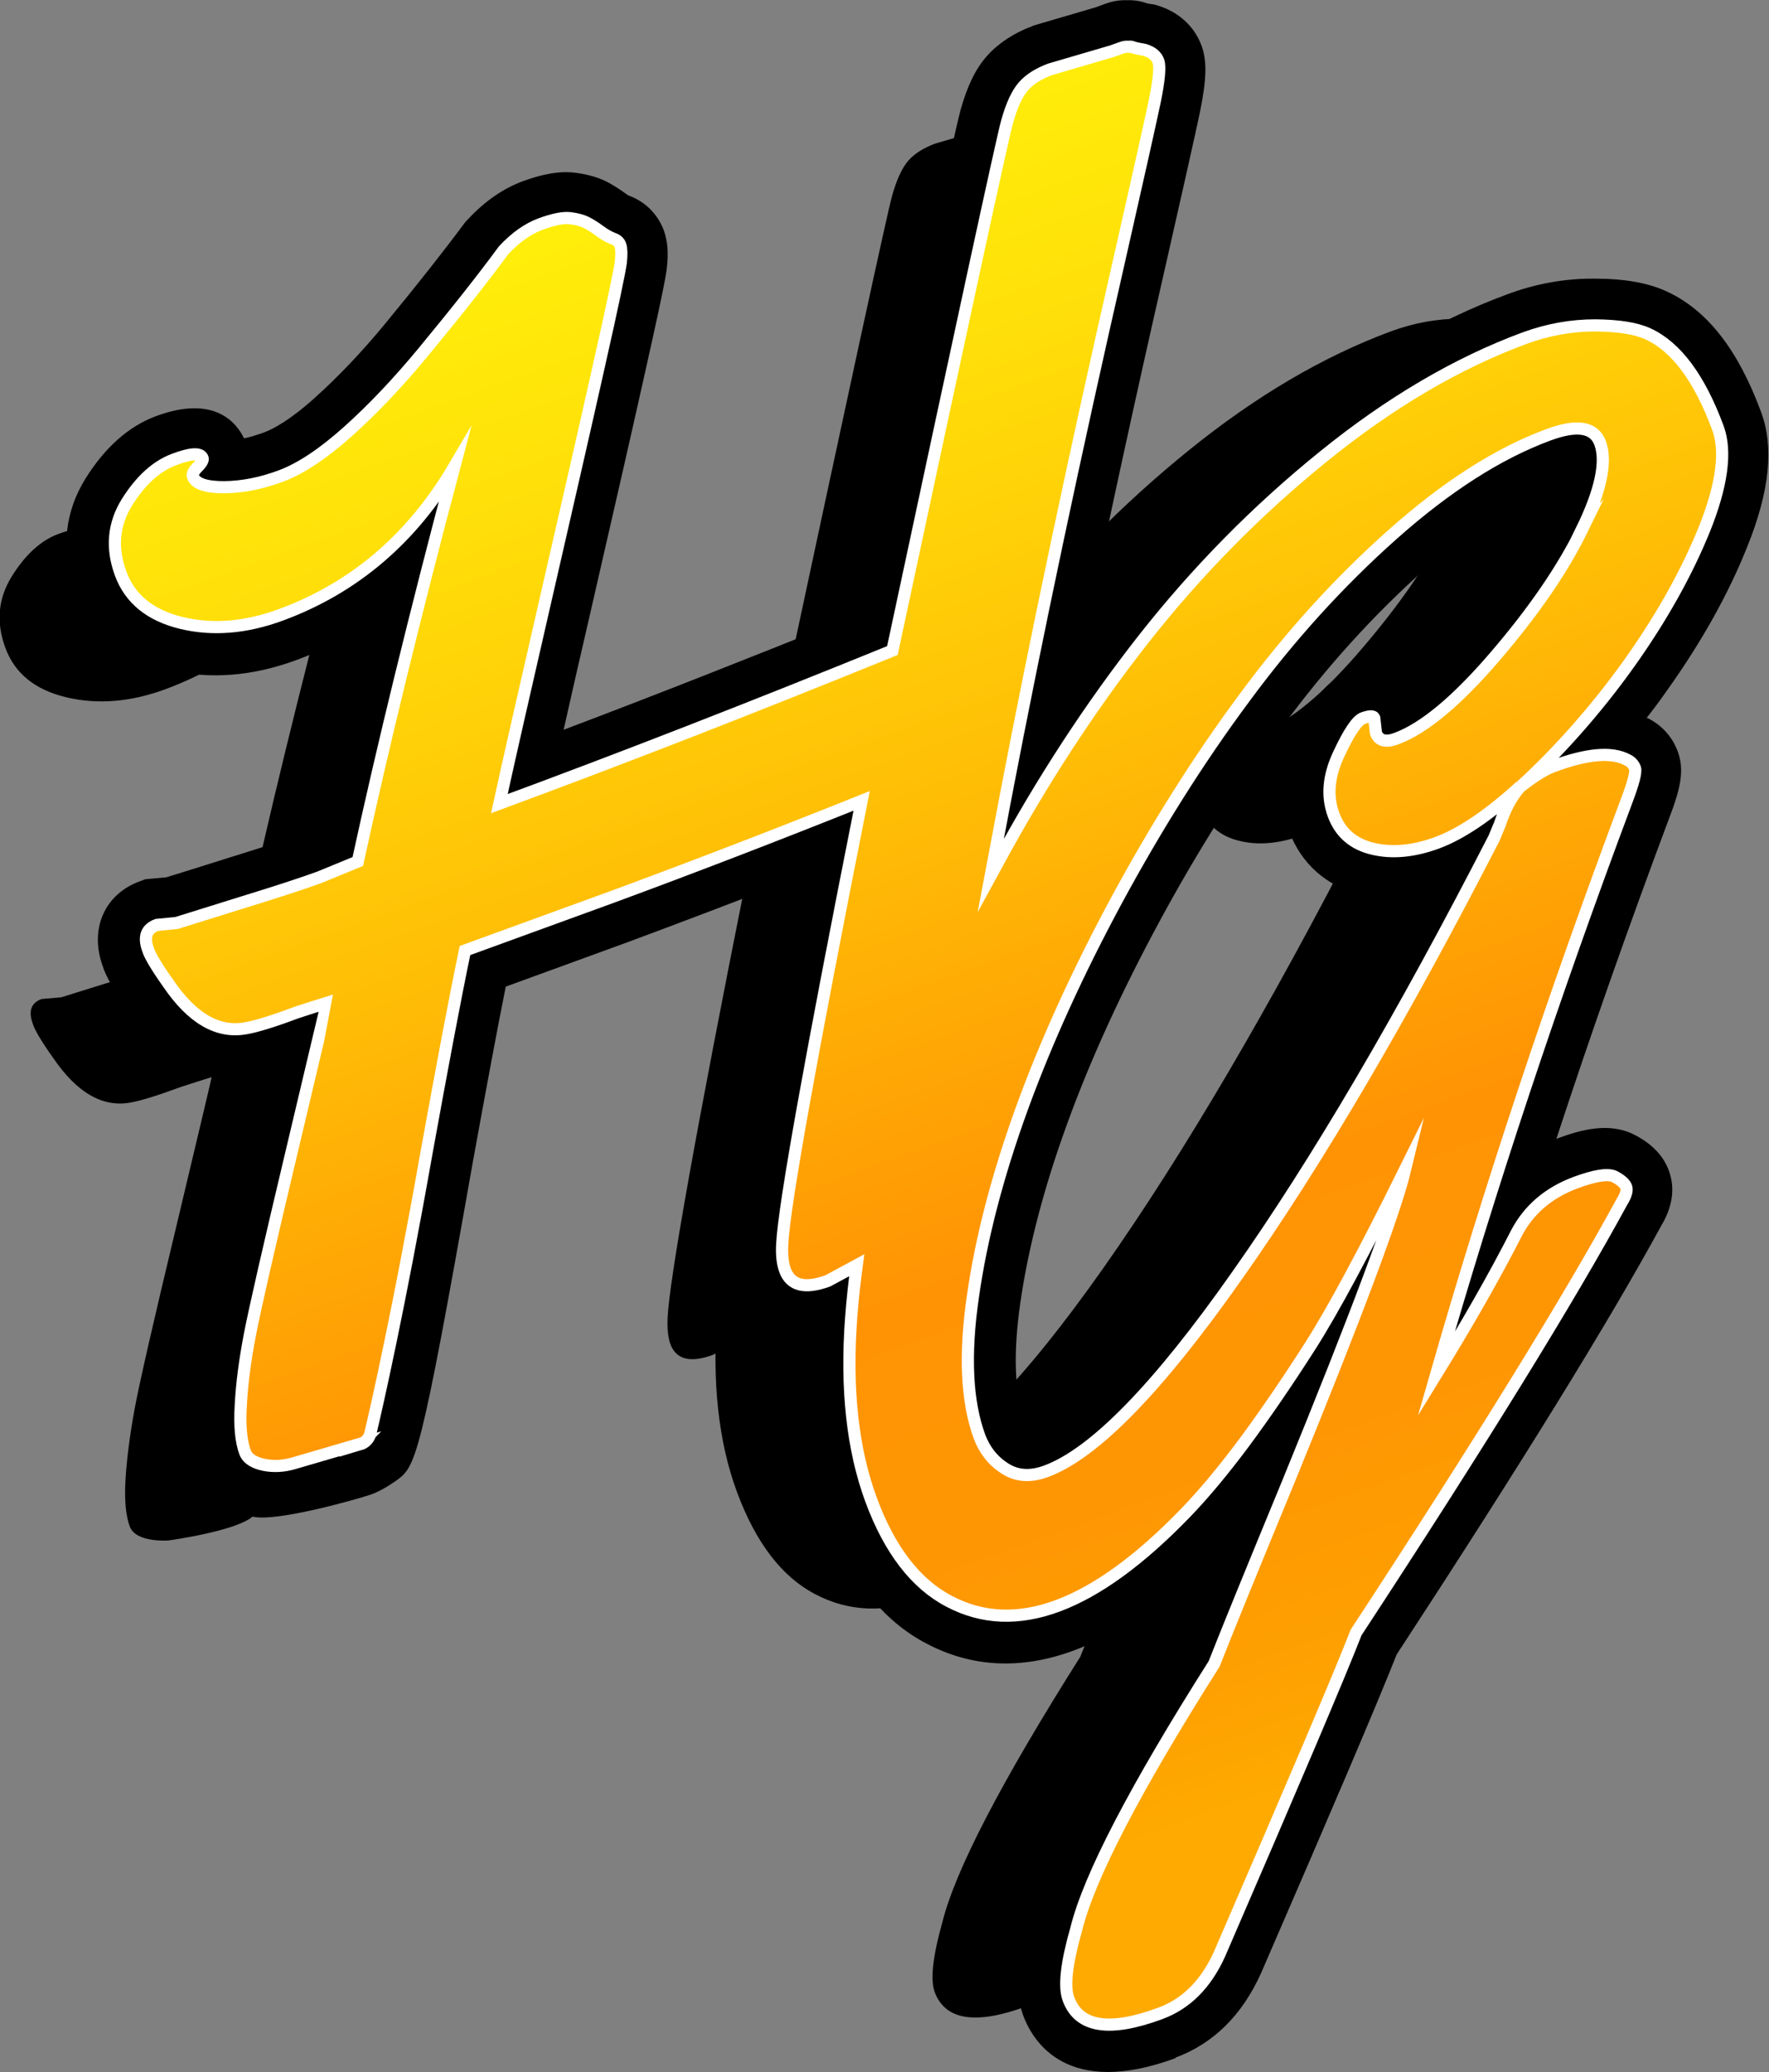
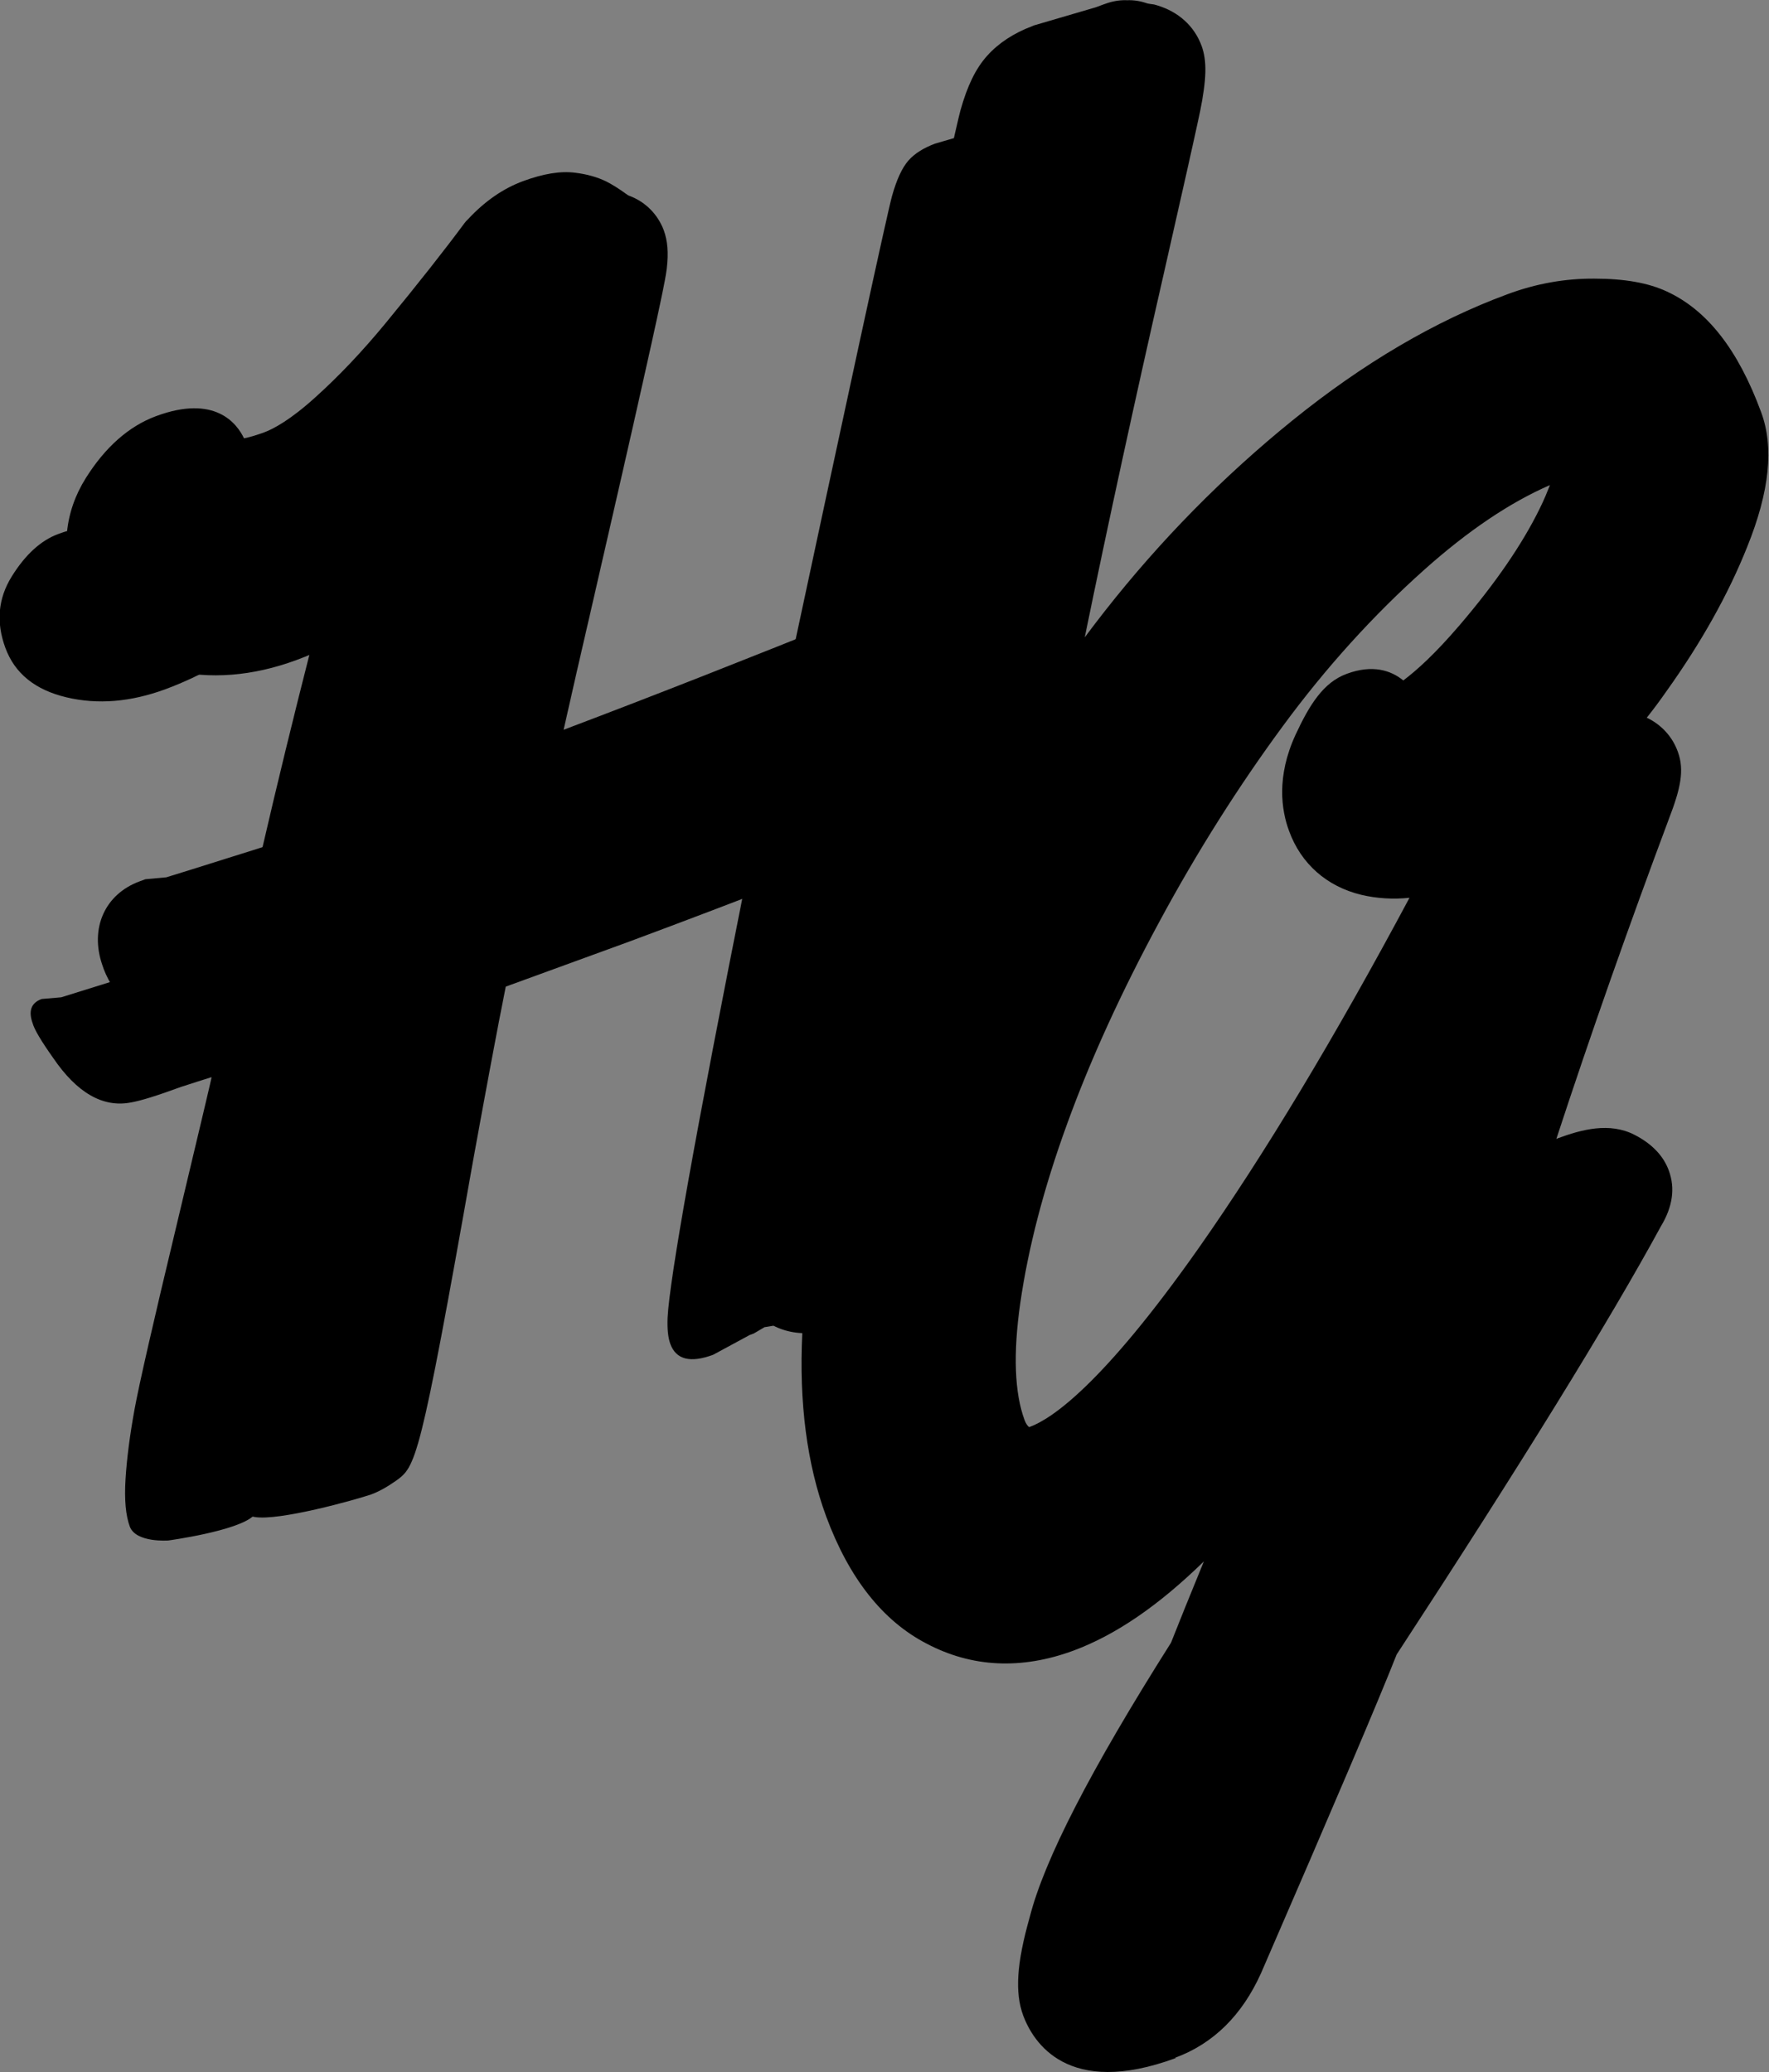
<svg xmlns="http://www.w3.org/2000/svg" viewBox="0 0 82.86 97.05" data-name="Layer 1" id="Layer_1">
  <rect x="0" y="0" width="82.86" height="97.05" fill="#808080" stroke="none" />
  <defs>
    <style>
      .cls-1 {
        fill: url(#linear-gradient);
        stroke: #fff;
        stroke-miterlimit: 10;
        stroke-width: .57px;
      }
    </style>
    <linearGradient gradientUnits="userSpaceOnUse" gradientTransform="translate(-14.51 17.9) rotate(-20.29)" y2="87.77" x2="47.16" y1="6.42" x1="48.08" id="linear-gradient">
      <stop stop-color="#ffef0a" offset="0" />
      <stop stop-color="#ffe109" offset=".14" />
      <stop stop-color="#ffbe06" offset=".39" />
      <stop stop-color="#ff9304" offset=".66" />
      <stop stop-color="#fe9603" offset=".81" />
      <stop stop-color="#fea001" offset=".93" />
      <stop stop-color="#feaa00" offset="1" />
    </linearGradient>
  </defs>
  <path d="M46.7,5.87l.42-.15c.13-.05.21-.07.25-.06.04,0,.09.01.15,0,.06,0,.12,0,.17.03.14.05.32.09.56.12.33.1.54.28.63.53s.04.88-.17,1.87c-.21.99-.76,3.46-1.66,7.42-2.08,9.11-3.86,17.51-5.33,25.18-2.52,13.32-3.8,20.02-3.84,20.11-.04.09-.06.17-.06.24.03.14-.04.23-.19.29l-.49.07-.78.55-.55.09-.51.3-.19.07-1.7.92c-1.07.4-1.74.23-2.01-.5-.11-.3-.15-.71-.13-1.23.09-1.81,1.32-8.73,3.72-20.75-3.92,1.57-7.81,3.07-11.66,4.49l-6.92,2.52c-.46,2.24-1.06,5.39-1.8,9.46-1.57,8.85-1.99,12.83-2.73,13.55s-3.99,1.16-3.99,1.16c0,0-1.52.12-1.81-.65-.19-.51-.26-1.26-.2-2.22.06-.97.2-2.05.42-3.26.22-1.2.88-4.09,1.98-8.67,1.09-4.58,1.64-6.88,1.63-6.9-.41.13-.89.28-1.44.46-1.09.4-1.88.65-2.36.73-1.3.24-2.51-.46-3.62-2.09-.56-.79-.88-1.33-.96-1.62-.21-.58-.07-.96.42-1.14l.92-.08c.44-.14,1.48-.46,3.14-.98,1.66-.52,2.84-.9,3.55-1.17l1.81-.74c1.17-5.4,2.67-11.56,4.51-18.49-1.97,3.36-4.68,5.67-8.13,6.95-1.63.6-3.17.73-4.64.38-1.47-.35-2.42-1.12-2.86-2.32s-.34-2.31.3-3.34c.64-1.03,1.37-1.69,2.18-1.99s1.27-.32,1.36-.07c.03.09-.04.22-.23.41-.19.19-.26.34-.22.45.13.34.61.51,1.46.5.85,0,1.74-.19,2.67-.53s1.98-1.04,3.15-2.09c1.17-1.05,2.33-2.28,3.49-3.68,1.61-1.96,2.87-3.55,3.78-4.79.56-.6,1.14-1,1.74-1.23s1.06-.31,1.38-.27c.32.04.57.11.75.2.18.09.39.22.62.39.23.17.44.29.62.35.18.07.3.17.36.32s.06.42.02.8-.38,1.98-1.01,4.81c-.63,2.83-1.46,6.44-2.47,10.84-1.01,4.4-1.75,7.63-2.2,9.7,5.72-2.11,11.85-4.5,18.41-7.17,3.36-15.72,5.15-23.97,5.37-24.76.22-.79.48-1.34.77-1.67.29-.33.71-.59,1.24-.79l2.9-.85Z" />
-   <path d="M74.2,19.71c.4,1.09.19,2.67-.63,4.72-.82,2.06-2,4.16-3.53,6.3-1.53,2.15-3.15,4-4.86,5.56.39-.32.83-.56,1.3-.74,1.58-.59,2.74-.68,3.47-.3.18.08.3.21.36.38s-.07.7-.4,1.57c-3.44,9.18-6.41,18.13-8.91,26.83,1.46-2.36,2.72-4.57,3.76-6.61.58-1.12,1.51-1.91,2.77-2.37.92-.34,1.53-.43,1.83-.28.3.16.48.31.54.48s-.01.4-.21.72c-2.42,4.45-6.57,11.16-12.44,20.15-.81,2.08-2.95,7.1-6.4,15.07-.63,1.4-1.55,2.32-2.77,2.78-2.38.88-3.81.65-4.3-.67-.21-.58-.09-1.67.36-3.27.61-2.44,2.76-6.58,6.46-12.43.67-1.68,1.83-4.55,3.5-8.59,3.15-7.68,4.96-12.54,5.45-14.57-1.89,3.84-3.38,6.6-4.45,8.29-1.08,1.69-2.1,3.19-3.07,4.49-.97,1.31-1.89,2.41-2.77,3.32-4.26,4.4-7.95,5.77-11.07,4.13-1.56-.81-2.78-2.4-3.66-4.76s-1.19-5.21-.93-8.54c.25-3.33.96-6.78,2.12-10.36,1.16-3.58,2.75-7.24,4.77-10.98,2.02-3.74,4.28-7.2,6.78-10.39,2.5-3.19,5.31-6.04,8.44-8.57,3.13-2.53,6.28-4.38,9.44-5.55,1.09-.4,2.19-.6,3.28-.59,1.1,0,1.93.14,2.48.4,1.32.61,2.41,2.08,3.27,4.41ZM58.12,33.28l.08.7c.13.36.45.45.94.27,1.31-.48,2.86-1.77,4.66-3.88,1.8-2.1,3.15-4.07,4.05-5.91.9-1.84,1.19-3.2.86-4.08-.28-.75-1.08-.88-2.41-.39-2.36.87-4.79,2.43-7.31,4.67-2.52,2.24-4.84,4.8-6.96,7.68-2.12,2.88-4.1,6.01-5.94,9.4-1.84,3.39-3.32,6.65-4.47,9.79-1.14,3.13-1.91,6.08-2.3,8.83-.39,2.75-.29,4.94.31,6.56.24.64.63,1.14,1.19,1.49.56.35,1.2.4,1.93.13,2.25-.83,5.23-3.89,8.96-9.19,3.72-5.29,7.73-12.11,12.02-20.46.05-.12.14-.33.27-.65.26-.75.58-1.35.98-1.79-1.49,1.36-2.8,2.24-3.91,2.65s-2.12.51-3.03.28c-.91-.22-1.52-.76-1.83-1.6s-.23-1.78.24-2.81c.47-1.03.86-1.59,1.16-1.71s.47-.11.51,0Z" />
  <path d="M55.08,96.39c-5.09,1.88-6.69-.76-7.15-1.98-.4-1.08-.31-2.46.3-4.61.68-2.68,2.84-6.89,6.62-12.86.37-.94.88-2.2,1.54-3.81-2.13,2.08-4.14,3.45-6.11,4.18-2.44.9-4.76.79-6.88-.33-2.05-1.06-3.63-3.06-4.7-5.95-.9-2.44-1.28-5.33-1.12-8.59-1.55-.07-2.51-1.08-2.91-2.15-.22-.59-.3-1.28-.26-2.11.05-1.12.44-4.16,2.97-17.09-2.66,1.04-5.32,2.05-7.93,3.02l-5.76,2.1c-.41,2.04-.91,4.74-1.54,8.2-2.5,14.15-2.67,14.27-3.61,14.95-.43.3-.81.51-1.17.64-.74.25-4.31,1.25-5.45,1.05-1.27-.21-2.16-1.12-2.56-2.21-.3-.81-.41-1.83-.33-3.12.06-1.06.21-2.26.46-3.54.23-1.23.88-4.11,2-8.77.3-1.24.54-2.26.74-3.09-.13.03-.25.05-.37.07-1.53.27-3.78-.03-5.82-3.01-.71-.99-1.08-1.64-1.25-2.19-.59-1.71.12-3.31,1.75-3.91l.27-.1.98-.09c.52-.16,1.49-.46,2.91-.91,1.61-.5,2.75-.87,3.41-1.11l.69-.28c.65-2.92,1.39-6.06,2.21-9.39-.98.6-2.03,1.11-3.14,1.52-2.04.75-4.03.91-5.92.46-2.77-.65-3.94-2.37-4.43-3.71-.68-1.84-.51-3.67.5-5.28.91-1.45,2.02-2.43,3.29-2.9,2.75-1.02,3.78.33,4.12,1.04.3-.06.61-.16.92-.27.46-.17,1.25-.59,2.43-1.66,1.09-.98,2.19-2.14,3.27-3.45,1.58-1.92,2.82-3.5,3.7-4.69l.08-.1.09-.09c.79-.85,1.66-1.45,2.59-1.79s1.73-.48,2.43-.39c.57.07,1.05.21,1.46.41.29.15.58.33.91.57l.03.02c.05.04.09.06.11.07.77.28,1.35.86,1.64,1.62.18.5.23,1.05.14,1.81-.03.24-.08.69-1.06,5.05-.62,2.79-1.46,6.44-2.47,10.85-.49,2.12-.93,4.03-1.3,5.69,4.26-1.61,8.75-3.38,13.43-5.27,4.27-19.98,5.01-23.2,5.16-23.75.32-1.14.71-1.95,1.25-2.55.53-.59,1.24-1.06,2.12-1.39l.07-.03,2.9-.85.35-.13c.29-.11.67-.22,1.12-.2.32-.01.63.04.94.15.02,0,.08.02.17.03l.15.02.14.04c1,.3,1.74.97,2.08,1.89.26.71.24,1.55-.07,3.09-.24,1.14-.85,3.85-1.67,7.46-1.37,6-2.62,11.75-3.73,17.16.31-.42.63-.83.94-1.23,2.6-3.31,5.55-6.31,8.79-8.93,3.3-2.67,6.68-4.66,10.07-5.91,1.34-.5,2.71-.74,4.07-.73,1.42,0,2.53.2,3.39.6,1.89.87,3.34,2.72,4.42,5.65.61,1.64.4,3.71-.65,6.31-.88,2.21-2.15,4.48-3.78,6.76-.3.43-.61.85-.93,1.25,0,0,.01,0,.02,0,.68.33,1.19.89,1.44,1.59.32.87.12,1.74-.41,3.12-1.89,5.05-3.66,10.07-5.28,15.01.02,0,.04-.01.05-.02,1.13-.42,2.44-.77,3.61-.17.82.42,1.36.99,1.61,1.68.3.82.18,1.69-.37,2.6-2.42,4.45-6.59,11.2-12.38,20.06-.88,2.23-2.96,7.11-6.35,14.92-.89,1.98-2.24,3.31-4.03,3.97ZM48.24,66.83c1.02-.38,3.4-1.97,7.91-8.38,3.07-4.37,6.38-9.87,9.87-16.4-.78.08-1.54.03-2.26-.14-1.61-.39-2.82-1.45-3.38-2.99-.36-.97-.6-2.54.3-4.5.66-1.42,1.31-2.46,2.4-2.86,1.21-.45,2.08-.16,2.65.31.64-.48,1.51-1.27,2.63-2.58,1.67-1.95,2.93-3.78,3.75-5.45.22-.44.37-.82.49-1.12-1.87.81-3.84,2.14-5.87,3.95-2.39,2.13-4.63,4.6-6.65,7.35-2.04,2.77-3.99,5.84-5.77,9.14-1.78,3.29-3.24,6.48-4.33,9.49-1.09,2.99-1.82,5.81-2.19,8.38-.34,2.37-.27,4.21.2,5.48.06.17.14.27.21.33.02,0,.03-.01.06-.02Z" />
-   <path d="M16.86,67.65c.24-.07.43-.27.49-.52.31-1.31,1.33-5.79,2.63-13.15.74-4.07,1.33-7.22,1.8-9.46l6.92-2.52c3.85-1.42,7.74-2.92,11.66-4.49-2.39,12.03-3.63,18.94-3.72,20.75-.03.52.02.93.13,1.23.27.73.94.89,2.01.5l1.35-.73c-.11.82-.2,1.63-.26,2.44-.25,3.33.06,6.18.93,8.54s2.1,3.95,3.66,4.76c3.12,1.65,6.8.27,11.06-4.13.88-.91,1.8-2.02,2.77-3.32.96-1.3,1.99-2.8,3.07-4.49,1.08-1.69,2.56-4.45,4.46-8.29-.49,2.03-2.31,6.89-5.45,14.57-1.67,4.05-2.84,6.91-3.5,8.59-3.71,5.85-5.86,9.99-6.46,12.43-.46,1.61-.58,2.7-.36,3.27.49,1.33,1.93,1.55,4.3.67,1.22-.45,2.14-1.38,2.77-2.77,3.45-7.97,5.59-12.99,6.4-15.07,5.88-8.98,10.02-15.7,12.44-20.15.2-.32.27-.56.21-.72s-.24-.32-.54-.48c-.3-.15-.91-.06-1.83.28-1.26.47-2.19,1.26-2.77,2.37-1.04,2.04-2.3,4.24-3.76,6.61,2.5-8.71,5.47-17.65,8.91-26.83.33-.87.47-1.4.4-1.57s-.18-.3-.36-.38c-.73-.39-1.88-.29-3.47.3-.47.17-1.1.61-1.5.93,1.71-1.56,3.53-3.6,5.06-5.75,1.53-2.15,2.7-4.25,3.53-6.3.82-2.05,1.03-3.63.63-4.72-.86-2.33-1.95-3.8-3.27-4.41-.56-.26-1.38-.39-2.48-.4-1.1,0-2.19.19-3.29.59-3.17,1.17-6.32,3.02-9.44,5.55-3.13,2.53-5.94,5.39-8.44,8.57-2.5,3.19-4.75,6.65-6.78,10.39-.12.22-.24.44-.36.66.22-1.16.45-2.38.69-3.66,1.47-7.67,3.25-16.07,5.33-25.18.9-3.96,1.45-6.43,1.66-7.42.2-.99.26-1.61.17-1.87s-.31-.43-.63-.53c-.23-.04-.42-.08-.55-.12-.06-.03-.12-.04-.18-.03-.06,0-.1,0-.15,0-.04,0-.12.01-.25.06l-.42.15-2.9.85c-.53.2-.95.46-1.24.79-.29.33-.55.88-.77,1.67-.22.79-2.01,9.04-5.37,24.76-6.56,2.67-12.69,5.06-18.41,7.17.45-2.06,1.19-5.3,2.2-9.7,1.01-4.4,1.84-8.02,2.47-10.84.64-2.83.97-4.43,1.02-4.81.04-.38.03-.65-.02-.8s-.17-.26-.36-.32c-.18-.07-.39-.19-.62-.36-.23-.17-.44-.3-.62-.39-.18-.09-.43-.16-.75-.2-.32-.04-.78.05-1.38.27s-1.18.63-1.74,1.23c-.91,1.24-2.16,2.83-3.78,4.79-1.16,1.4-2.32,2.63-3.49,3.68-1.17,1.05-2.22,1.75-3.15,2.1s-1.82.52-2.67.53c-.85,0-1.34-.16-1.46-.5-.04-.11.03-.26.22-.45.19-.19.26-.33.23-.41-.09-.26-.55-.24-1.36.07s-1.54.97-2.18,1.99c-.64,1.03-.74,2.14-.3,3.34s1.4,1.97,2.86,2.32c1.46.35,3.01.22,4.64-.38,3.45-1.27,6.16-3.59,8.13-6.94-1.84,6.93-3.35,13.1-4.52,18.49l-1.8.74c-.71.26-1.89.65-3.55,1.16-1.66.52-2.7.84-3.14.98l-.92.09c-.49.18-.63.56-.42,1.14.08.28.4.82.96,1.61,1.11,1.63,2.32,2.33,3.62,2.09.48-.08,1.27-.32,2.36-.73.54-.18,1.02-.33,1.44-.46,0,.02-.54,2.32-1.63,6.9-1.09,4.58-1.75,7.47-1.98,8.67-.23,1.2-.37,2.29-.42,3.26-.06.97.01,1.71.2,2.22.13.35.51.51.89.59.45.09.92.06,1.37-.07l3.15-.92ZM74.1,24.81c-.9,1.84-2.25,3.81-4.05,5.91-1.8,2.1-3.35,3.4-4.66,3.88-.49.18-.81.09-.94-.27l-.08-.7c-.04-.11-.21-.1-.51,0s-.68.68-1.16,1.71-.55,1.96-.24,2.81.92,1.38,1.83,1.6c.91.22,1.92.13,3.03-.28s2.42-1.29,3.91-2.65c-.4.44-.73,1.03-.98,1.79-.13.31-.22.53-.27.65-4.29,8.35-8.29,15.17-12.02,20.46-3.72,5.3-6.71,8.36-8.96,9.19-.73.27-1.37.23-1.93-.13-.55-.35-.95-.85-1.19-1.49-.6-1.63-.71-3.81-.31-6.56.39-2.75,1.16-5.69,2.3-8.83,1.14-3.13,2.63-6.4,4.46-9.79,1.84-3.39,3.81-6.53,5.94-9.4,2.12-2.88,4.44-5.44,6.96-7.68,2.52-2.24,4.95-3.8,7.31-4.67,1.33-.49,2.13-.36,2.41.39.32.88.03,2.24-.87,4.08Z" class="cls-1" />
</svg>